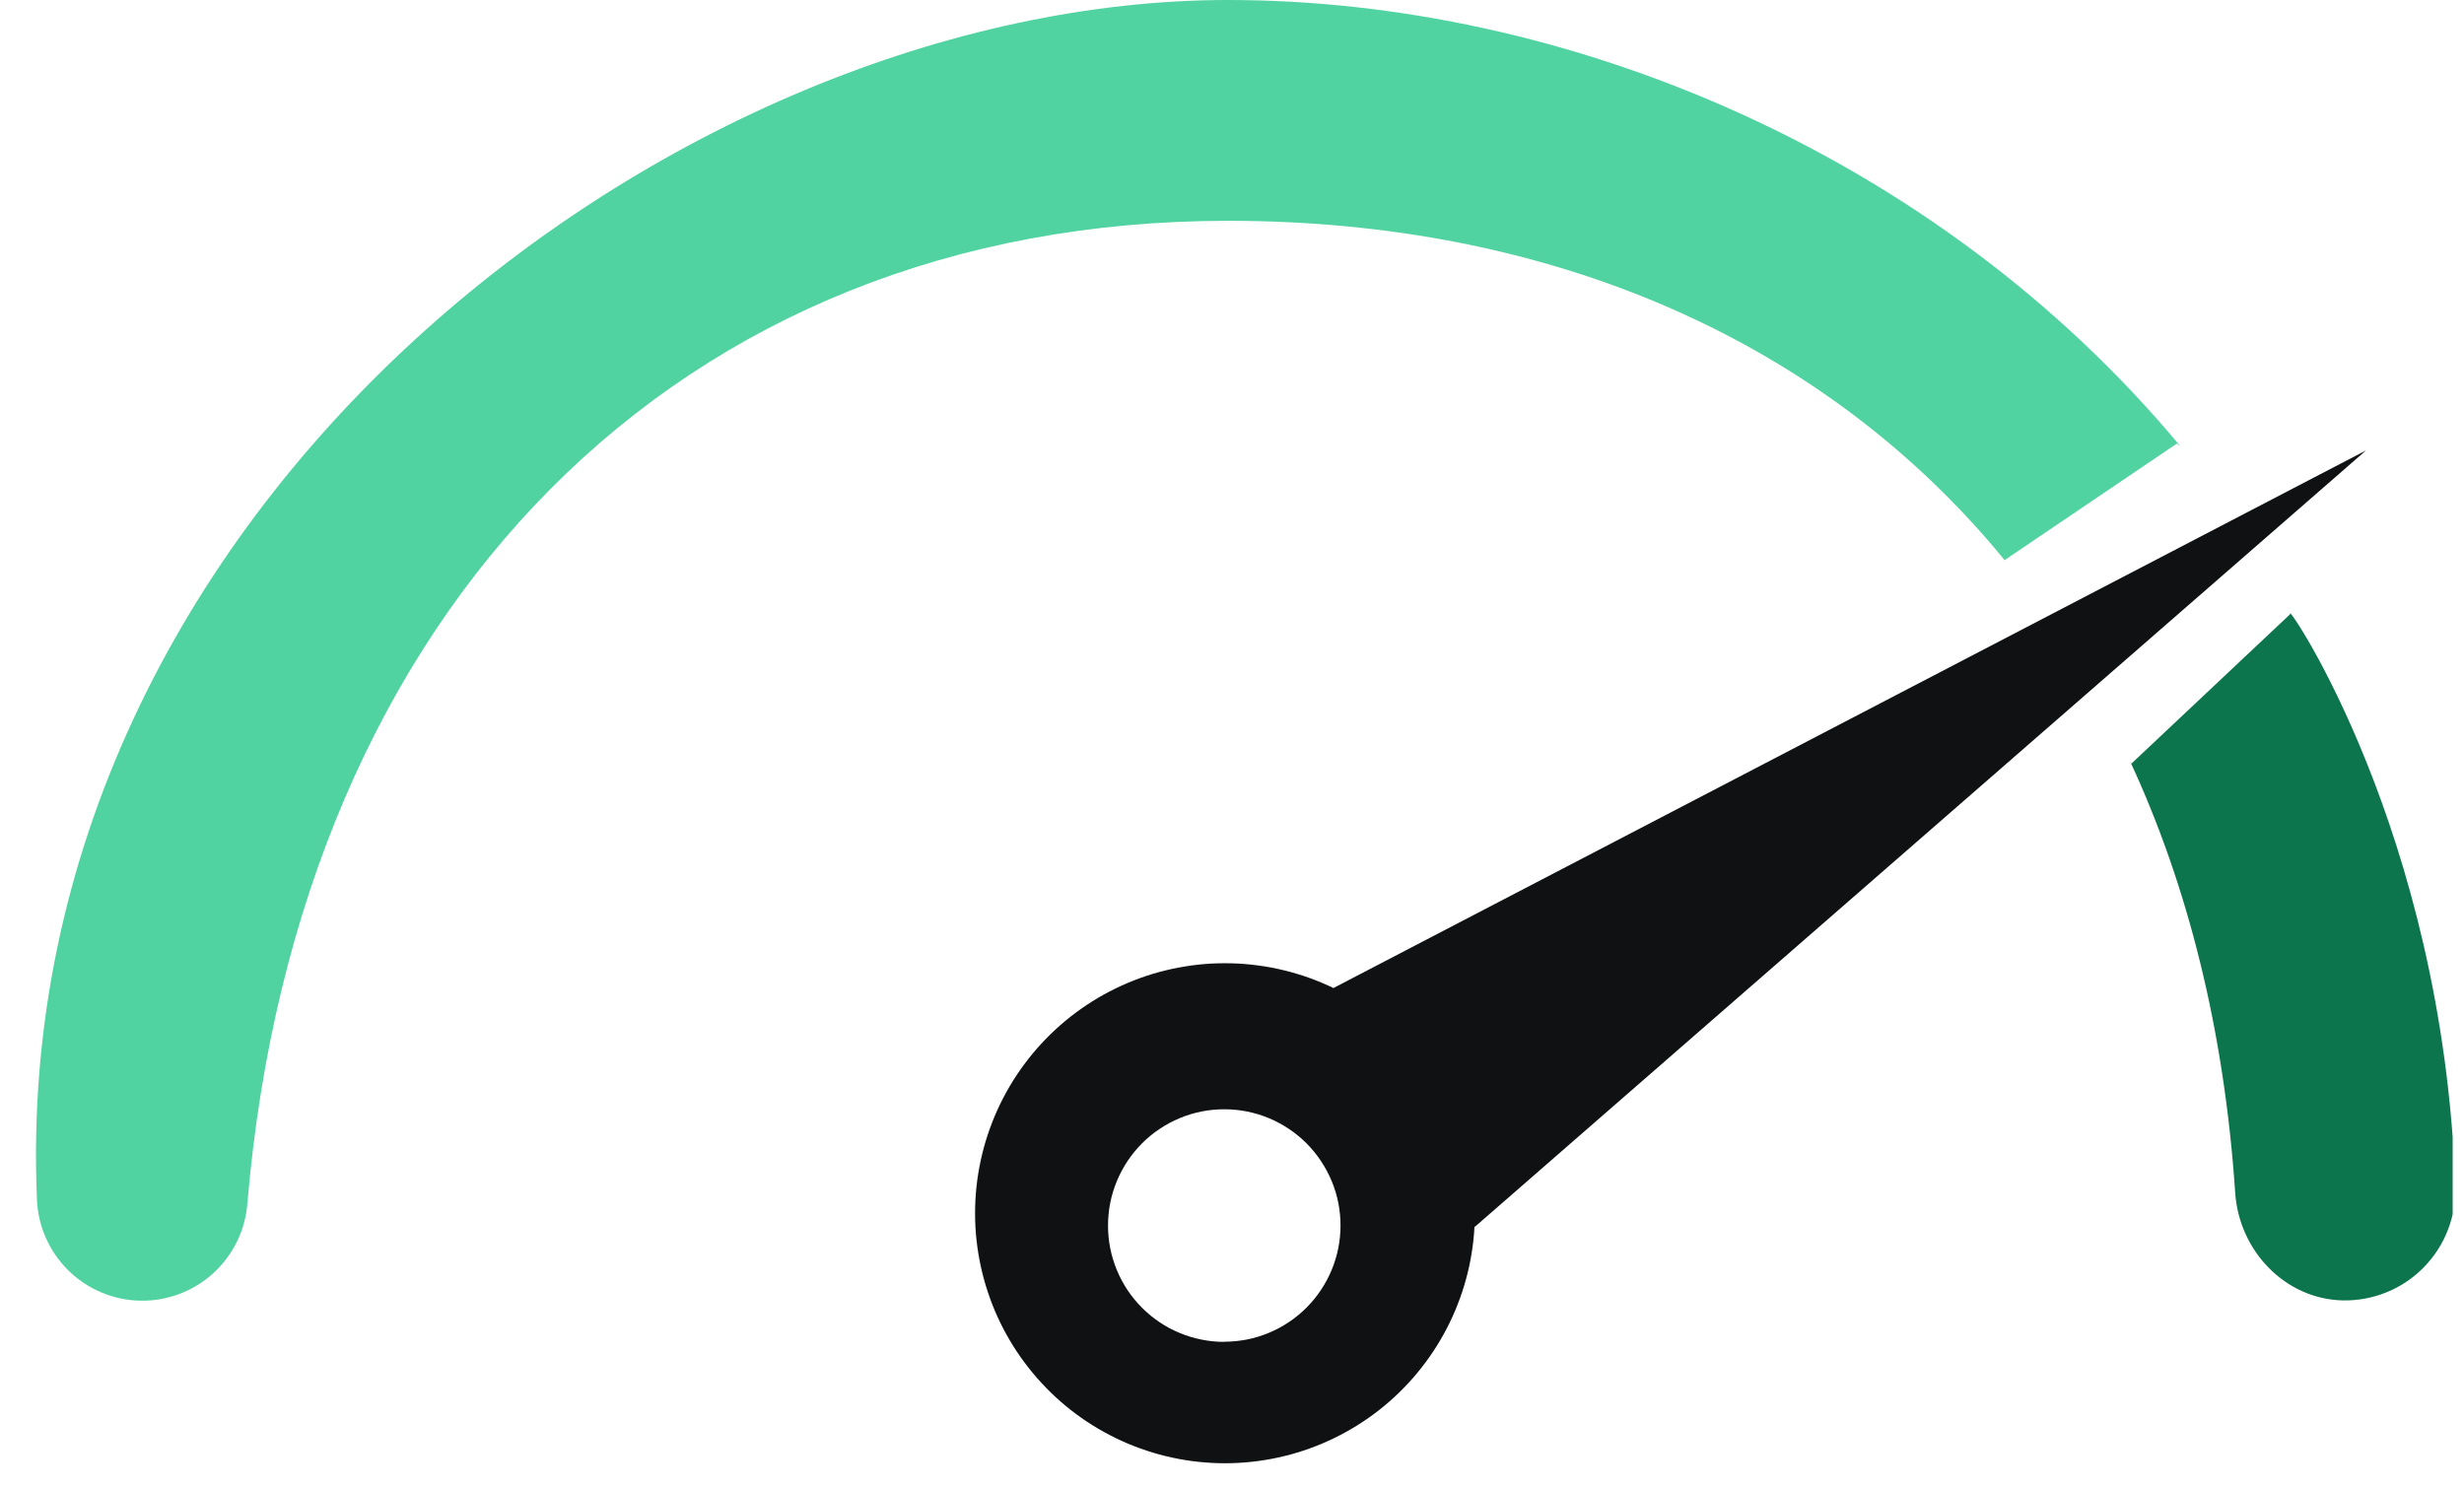
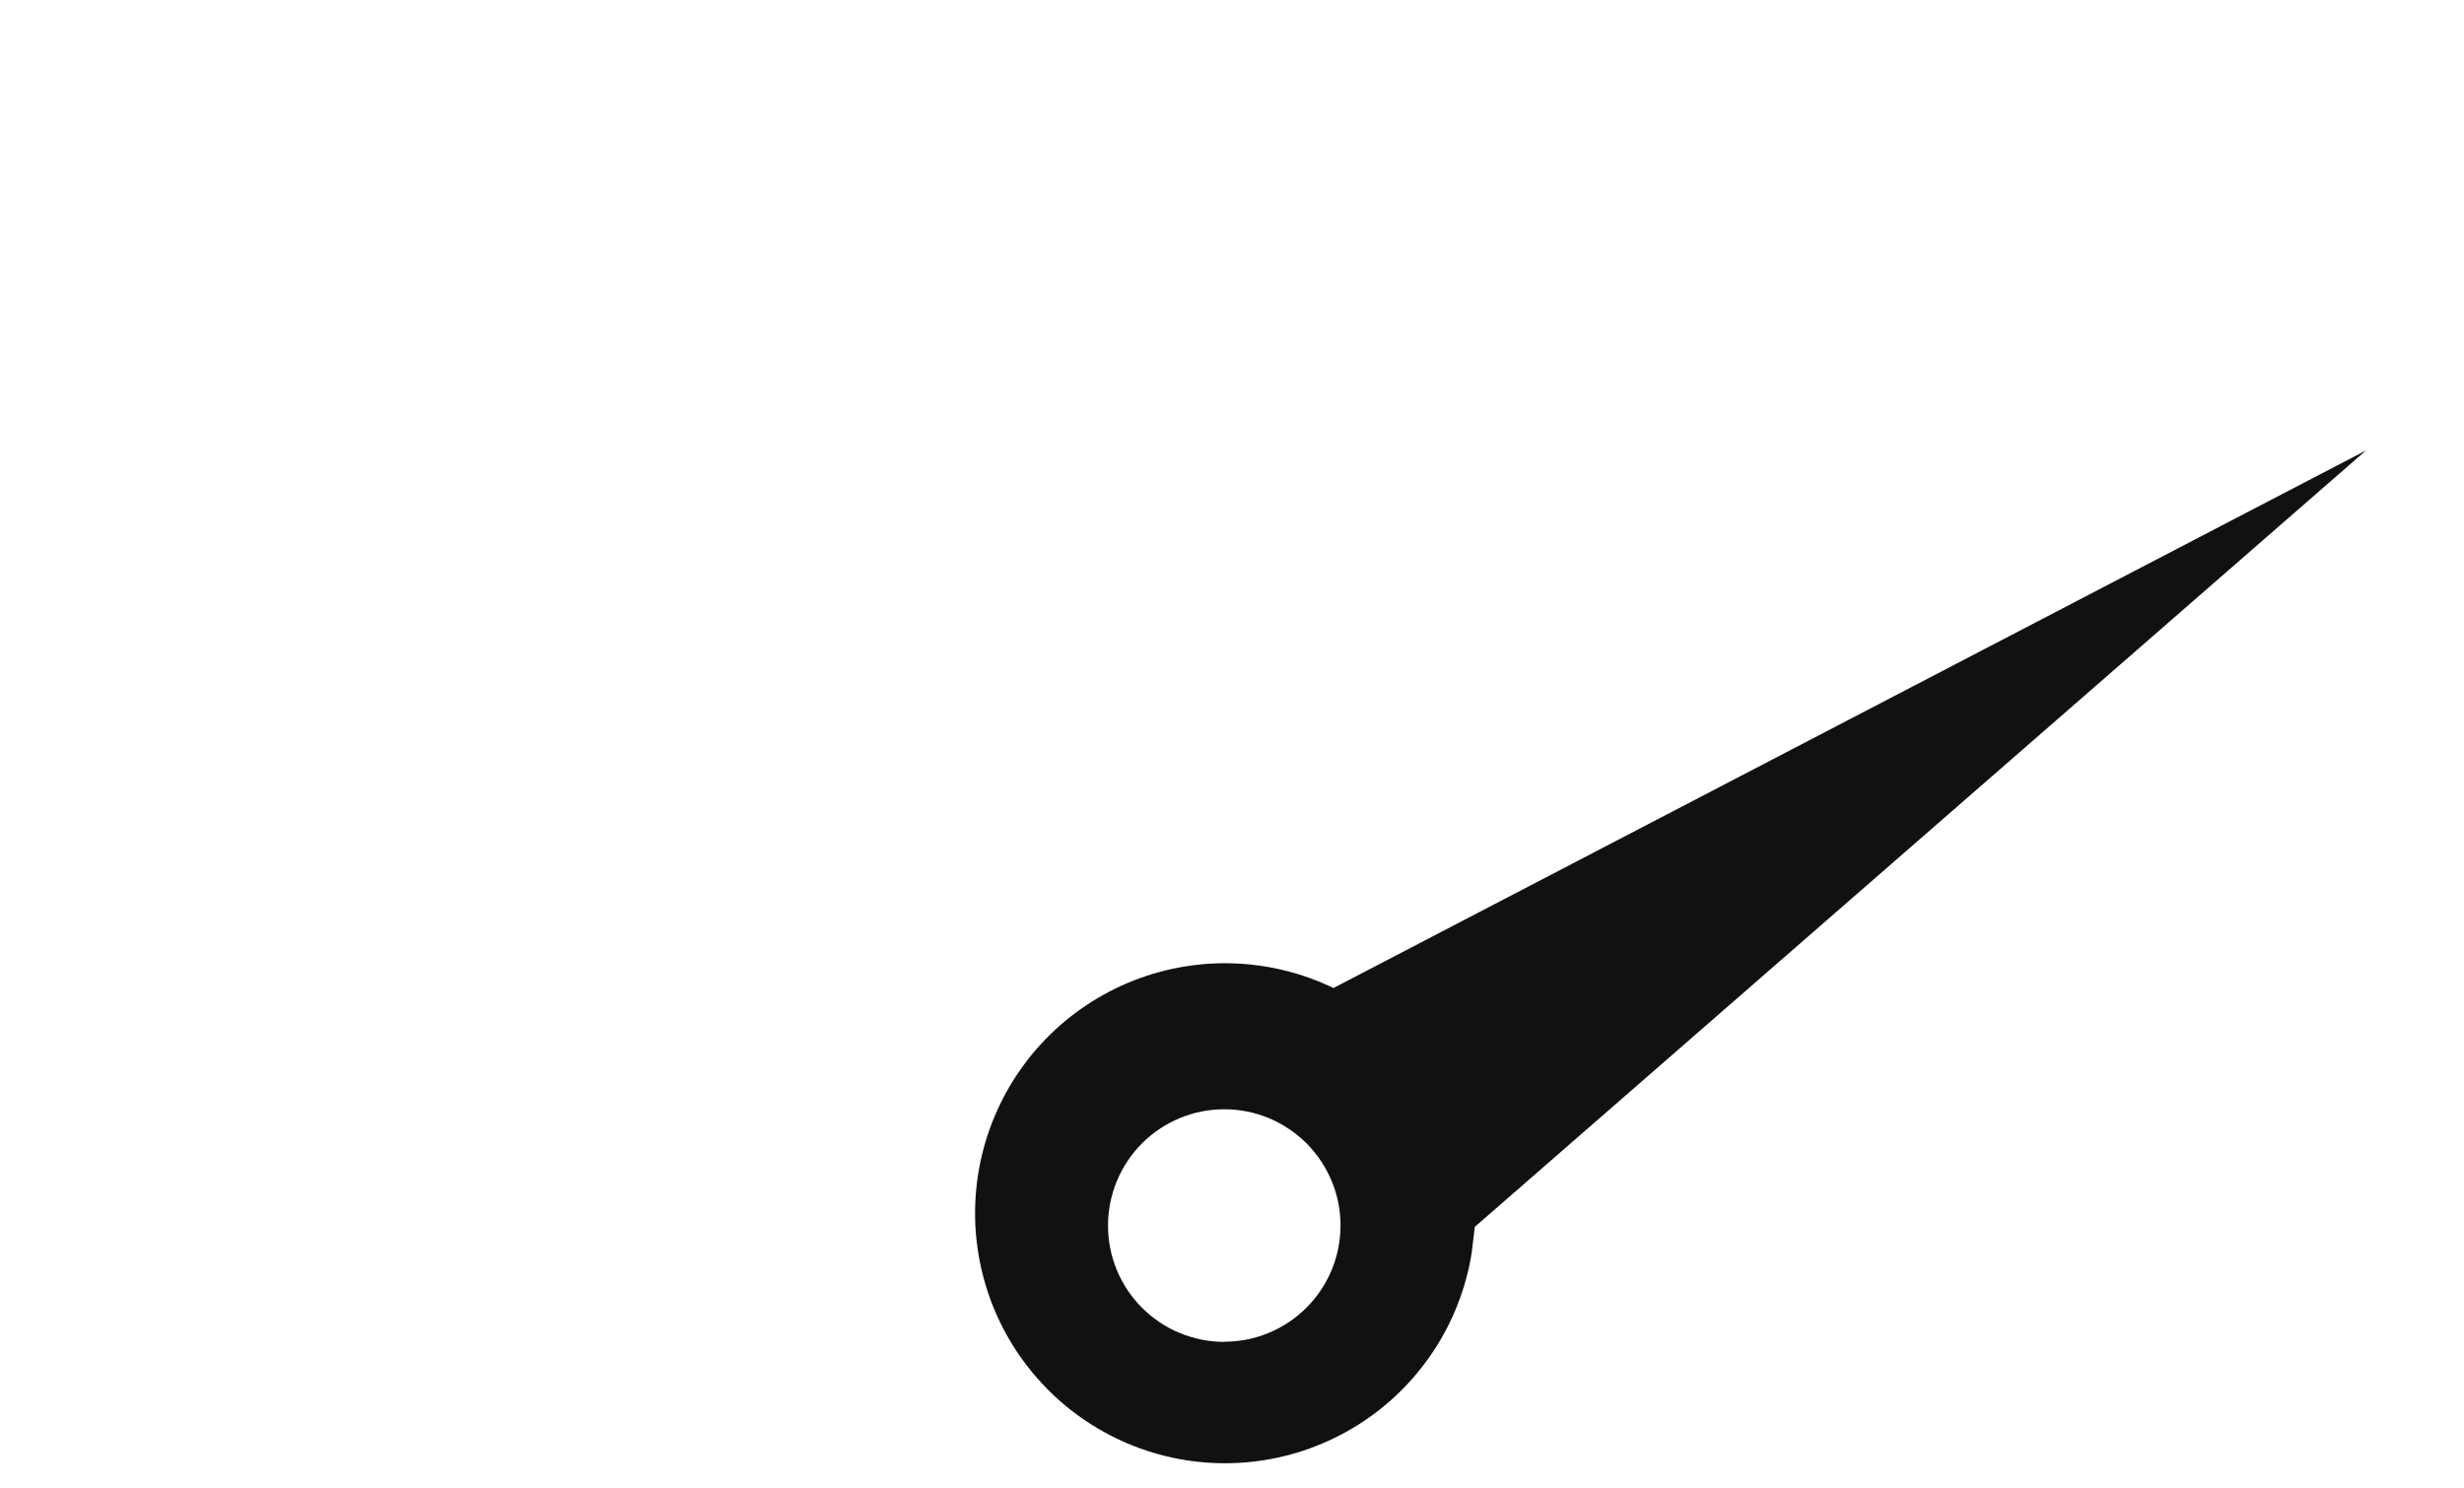
<svg xmlns="http://www.w3.org/2000/svg" width="250" viewBox="0 0 187.5 113.25" height="151" preserveAspectRatio="xMidYMid meet">
  <defs>
    <clipPath id="7c9f82e645">
-       <path d="M 162 46 L 186.637 46 L 186.637 99 L 162 99 Z M 162 46 " clip-rule="nonzero" />
-     </clipPath>
+       </clipPath>
  </defs>
-   <path fill="#50d3a1" d="M 152.543 42.629 C 138.699 25.719 117.773 16.805 93.445 16.805 C 51.668 16.805 22.676 46.25 18.828 91.562 C 18.789 92.07 18.703 92.57 18.57 93.062 C 18.441 93.555 18.262 94.027 18.039 94.484 C 17.816 94.941 17.551 95.375 17.246 95.781 C 16.941 96.188 16.602 96.562 16.227 96.906 C 15.848 97.25 15.445 97.551 15.012 97.816 C 14.578 98.082 14.121 98.305 13.645 98.484 C 13.168 98.66 12.68 98.793 12.18 98.879 C 11.68 98.965 11.172 99.004 10.664 98.992 C 10.156 98.984 9.652 98.926 9.156 98.82 C 8.66 98.715 8.176 98.562 7.707 98.363 C 7.238 98.164 6.793 97.926 6.371 97.645 C 5.949 97.359 5.555 97.039 5.191 96.684 C 4.832 96.324 4.508 95.938 4.219 95.52 C 3.93 95.098 3.684 94.656 3.48 94.191 C 3.273 93.727 3.117 93.242 3.004 92.746 C 2.891 92.25 2.824 91.75 2.809 91.242 C 0.586 38.582 51.461 0 93.445 0 C 119.051 0 147.262 11.547 165.93 33.977 C 165.754 33.832 165.648 33.762 165.648 33.762 Z M 152.543 42.629 " fill-opacity="1" fill-rule="nonzero" />
  <g clip-path="url(#7c9f82e645)">
-     <path fill="#0d754d" d="M 186.84 90.219 C 186.863 90.789 186.828 91.359 186.734 91.926 C 186.641 92.492 186.492 93.043 186.285 93.578 C 186.082 94.113 185.824 94.625 185.516 95.105 C 185.203 95.59 184.848 96.035 184.449 96.445 C 184.047 96.855 183.609 97.223 183.133 97.543 C 182.656 97.863 182.152 98.133 181.625 98.348 C 181.094 98.566 180.547 98.727 179.98 98.832 C 179.418 98.938 178.848 98.984 178.277 98.973 C 173.875 98.875 170.387 95.191 170.09 90.793 C 169.254 78.367 166.48 67.422 162.117 57.996 L 162.195 58.113 L 174.273 46.742 C 174.277 46.727 174.277 46.715 174.273 46.699 C 173.984 45.848 185.867 63.223 186.84 90.219 Z M 186.84 90.219 " fill-opacity="1" fill-rule="nonzero" />
-   </g>
-   <path fill="#101112" d="M 101.488 75.188 L 101.508 75.215 C 100.898 74.922 100.277 74.66 99.641 74.43 C 99.008 74.203 98.359 74.008 97.703 73.848 C 97.047 73.688 96.383 73.562 95.715 73.477 C 95.047 73.387 94.371 73.332 93.699 73.316 C 93.023 73.301 92.348 73.316 91.676 73.371 C 91 73.426 90.332 73.52 89.668 73.645 C 89.004 73.77 88.352 73.93 87.703 74.125 C 87.059 74.324 86.422 74.551 85.801 74.816 C 85.18 75.078 84.574 75.375 83.98 75.703 C 83.391 76.031 82.82 76.391 82.266 76.781 C 81.715 77.168 81.184 77.586 80.676 78.031 C 80.168 78.477 79.688 78.949 79.23 79.445 C 78.77 79.941 78.34 80.465 77.938 81.008 C 77.535 81.551 77.164 82.113 76.82 82.695 C 76.48 83.277 76.168 83.879 75.891 84.492 C 75.613 85.109 75.367 85.738 75.156 86.379 C 74.945 87.023 74.766 87.672 74.625 88.332 C 74.484 88.996 74.375 89.66 74.305 90.332 C 74.234 91.004 74.199 91.68 74.199 92.355 C 74.199 93.031 74.234 93.707 74.309 94.379 C 74.383 95.051 74.488 95.715 74.633 96.375 C 74.777 97.035 74.953 97.688 75.168 98.328 C 75.379 98.973 75.625 99.598 75.906 100.215 C 76.184 100.832 76.496 101.43 76.84 102.012 C 77.184 102.594 77.555 103.156 77.961 103.699 C 78.363 104.238 78.793 104.758 79.254 105.254 C 79.711 105.75 80.195 106.223 80.703 106.668 C 81.211 107.113 81.742 107.527 82.297 107.918 C 82.848 108.305 83.422 108.664 84.012 108.988 C 84.602 109.316 85.211 109.609 85.832 109.875 C 86.457 110.137 87.09 110.363 87.738 110.559 C 88.383 110.754 89.039 110.914 89.703 111.039 C 90.367 111.164 91.035 111.254 91.711 111.305 C 92.383 111.359 93.059 111.379 93.73 111.359 C 94.406 111.34 95.078 111.285 95.75 111.195 C 96.418 111.105 97.082 110.98 97.738 110.82 C 98.395 110.66 99.039 110.465 99.676 110.234 C 100.309 110.004 100.934 109.742 101.539 109.445 C 102.148 109.148 102.738 108.824 103.309 108.465 C 103.883 108.105 104.434 107.719 104.965 107.301 C 105.496 106.883 106.004 106.438 106.488 105.965 C 106.973 105.492 107.43 104.996 107.859 104.477 C 108.289 103.957 108.691 103.414 109.066 102.852 C 109.438 102.289 109.781 101.707 110.094 101.105 C 110.402 100.508 110.684 99.891 110.926 99.262 C 111.172 98.633 111.387 97.992 111.562 97.34 C 111.742 96.688 111.883 96.027 111.988 95.359 C 112.098 94.691 112.168 94.02 112.203 93.348 L 112.227 93.375 L 180.043 34.281 Z M 93.16 102.129 C 92.582 102.129 92.004 102.07 91.438 101.957 C 90.867 101.844 90.312 101.676 89.777 101.453 C 89.238 101.234 88.73 100.961 88.246 100.637 C 87.766 100.312 87.316 99.945 86.906 99.535 C 86.496 99.125 86.129 98.68 85.805 98.195 C 85.484 97.711 85.211 97.203 84.988 96.664 C 84.766 96.129 84.598 95.574 84.484 95.004 C 84.371 94.434 84.316 93.859 84.316 93.277 C 84.316 92.695 84.371 92.121 84.484 91.551 C 84.598 90.98 84.766 90.426 84.988 89.891 C 85.211 89.352 85.484 88.844 85.805 88.359 C 86.129 87.875 86.496 87.43 86.906 87.016 C 87.316 86.605 87.766 86.238 88.246 85.918 C 88.73 85.594 89.238 85.32 89.777 85.098 C 90.312 84.875 90.867 84.707 91.438 84.594 C 92.004 84.48 92.582 84.426 93.16 84.426 C 93.742 84.426 94.316 84.48 94.887 84.594 C 95.457 84.707 96.012 84.875 96.547 85.098 C 97.082 85.32 97.594 85.594 98.078 85.918 C 98.559 86.238 99.008 86.605 99.418 87.016 C 99.828 87.43 100.195 87.875 100.516 88.359 C 100.84 88.844 101.113 89.352 101.336 89.891 C 101.559 90.426 101.727 90.98 101.84 91.551 C 101.953 92.121 102.008 92.695 102.008 93.277 C 102.008 93.859 101.949 94.434 101.836 95.004 C 101.723 95.57 101.555 96.125 101.332 96.66 C 101.109 97.195 100.836 97.707 100.512 98.188 C 100.191 98.672 99.824 99.117 99.414 99.527 C 99.004 99.938 98.555 100.305 98.074 100.629 C 97.59 100.949 97.082 101.223 96.543 101.445 C 96.008 101.668 95.457 101.836 94.887 101.949 C 94.316 102.059 93.742 102.117 93.16 102.117 Z M 93.16 102.129 " fill-opacity="1" fill-rule="nonzero" />
+     </g>
+   <path fill="#101112" d="M 101.488 75.188 L 101.508 75.215 C 100.898 74.922 100.277 74.66 99.641 74.43 C 99.008 74.203 98.359 74.008 97.703 73.848 C 97.047 73.688 96.383 73.562 95.715 73.477 C 95.047 73.387 94.371 73.332 93.699 73.316 C 93.023 73.301 92.348 73.316 91.676 73.371 C 91 73.426 90.332 73.52 89.668 73.645 C 89.004 73.77 88.352 73.93 87.703 74.125 C 87.059 74.324 86.422 74.551 85.801 74.816 C 85.18 75.078 84.574 75.375 83.98 75.703 C 83.391 76.031 82.82 76.391 82.266 76.781 C 81.715 77.168 81.184 77.586 80.676 78.031 C 80.168 78.477 79.688 78.949 79.23 79.445 C 78.77 79.941 78.34 80.465 77.938 81.008 C 77.535 81.551 77.164 82.113 76.82 82.695 C 76.48 83.277 76.168 83.879 75.891 84.492 C 75.613 85.109 75.367 85.738 75.156 86.379 C 74.945 87.023 74.766 87.672 74.625 88.332 C 74.484 88.996 74.375 89.66 74.305 90.332 C 74.234 91.004 74.199 91.68 74.199 92.355 C 74.199 93.031 74.234 93.707 74.309 94.379 C 74.383 95.051 74.488 95.715 74.633 96.375 C 74.777 97.035 74.953 97.688 75.168 98.328 C 75.379 98.973 75.625 99.598 75.906 100.215 C 76.184 100.832 76.496 101.43 76.84 102.012 C 77.184 102.594 77.555 103.156 77.961 103.699 C 78.363 104.238 78.793 104.758 79.254 105.254 C 79.711 105.75 80.195 106.223 80.703 106.668 C 81.211 107.113 81.742 107.527 82.297 107.918 C 82.848 108.305 83.422 108.664 84.012 108.988 C 84.602 109.316 85.211 109.609 85.832 109.875 C 86.457 110.137 87.09 110.363 87.738 110.559 C 88.383 110.754 89.039 110.914 89.703 111.039 C 90.367 111.164 91.035 111.254 91.711 111.305 C 92.383 111.359 93.059 111.379 93.73 111.359 C 94.406 111.34 95.078 111.285 95.75 111.195 C 96.418 111.105 97.082 110.98 97.738 110.82 C 98.395 110.66 99.039 110.465 99.676 110.234 C 100.309 110.004 100.934 109.742 101.539 109.445 C 102.148 109.148 102.738 108.824 103.309 108.465 C 103.883 108.105 104.434 107.719 104.965 107.301 C 105.496 106.883 106.004 106.438 106.488 105.965 C 106.973 105.492 107.43 104.996 107.859 104.477 C 108.289 103.957 108.691 103.414 109.066 102.852 C 109.438 102.289 109.781 101.707 110.094 101.105 C 110.402 100.508 110.684 99.891 110.926 99.262 C 111.172 98.633 111.387 97.992 111.562 97.34 C 111.742 96.688 111.883 96.027 111.988 95.359 L 112.227 93.375 L 180.043 34.281 Z M 93.16 102.129 C 92.582 102.129 92.004 102.07 91.438 101.957 C 90.867 101.844 90.312 101.676 89.777 101.453 C 89.238 101.234 88.73 100.961 88.246 100.637 C 87.766 100.312 87.316 99.945 86.906 99.535 C 86.496 99.125 86.129 98.68 85.805 98.195 C 85.484 97.711 85.211 97.203 84.988 96.664 C 84.766 96.129 84.598 95.574 84.484 95.004 C 84.371 94.434 84.316 93.859 84.316 93.277 C 84.316 92.695 84.371 92.121 84.484 91.551 C 84.598 90.98 84.766 90.426 84.988 89.891 C 85.211 89.352 85.484 88.844 85.805 88.359 C 86.129 87.875 86.496 87.43 86.906 87.016 C 87.316 86.605 87.766 86.238 88.246 85.918 C 88.73 85.594 89.238 85.32 89.777 85.098 C 90.312 84.875 90.867 84.707 91.438 84.594 C 92.004 84.48 92.582 84.426 93.16 84.426 C 93.742 84.426 94.316 84.48 94.887 84.594 C 95.457 84.707 96.012 84.875 96.547 85.098 C 97.082 85.32 97.594 85.594 98.078 85.918 C 98.559 86.238 99.008 86.605 99.418 87.016 C 99.828 87.43 100.195 87.875 100.516 88.359 C 100.84 88.844 101.113 89.352 101.336 89.891 C 101.559 90.426 101.727 90.98 101.84 91.551 C 101.953 92.121 102.008 92.695 102.008 93.277 C 102.008 93.859 101.949 94.434 101.836 95.004 C 101.723 95.57 101.555 96.125 101.332 96.66 C 101.109 97.195 100.836 97.707 100.512 98.188 C 100.191 98.672 99.824 99.117 99.414 99.527 C 99.004 99.938 98.555 100.305 98.074 100.629 C 97.59 100.949 97.082 101.223 96.543 101.445 C 96.008 101.668 95.457 101.836 94.887 101.949 C 94.316 102.059 93.742 102.117 93.16 102.117 Z M 93.16 102.129 " fill-opacity="1" fill-rule="nonzero" />
</svg>